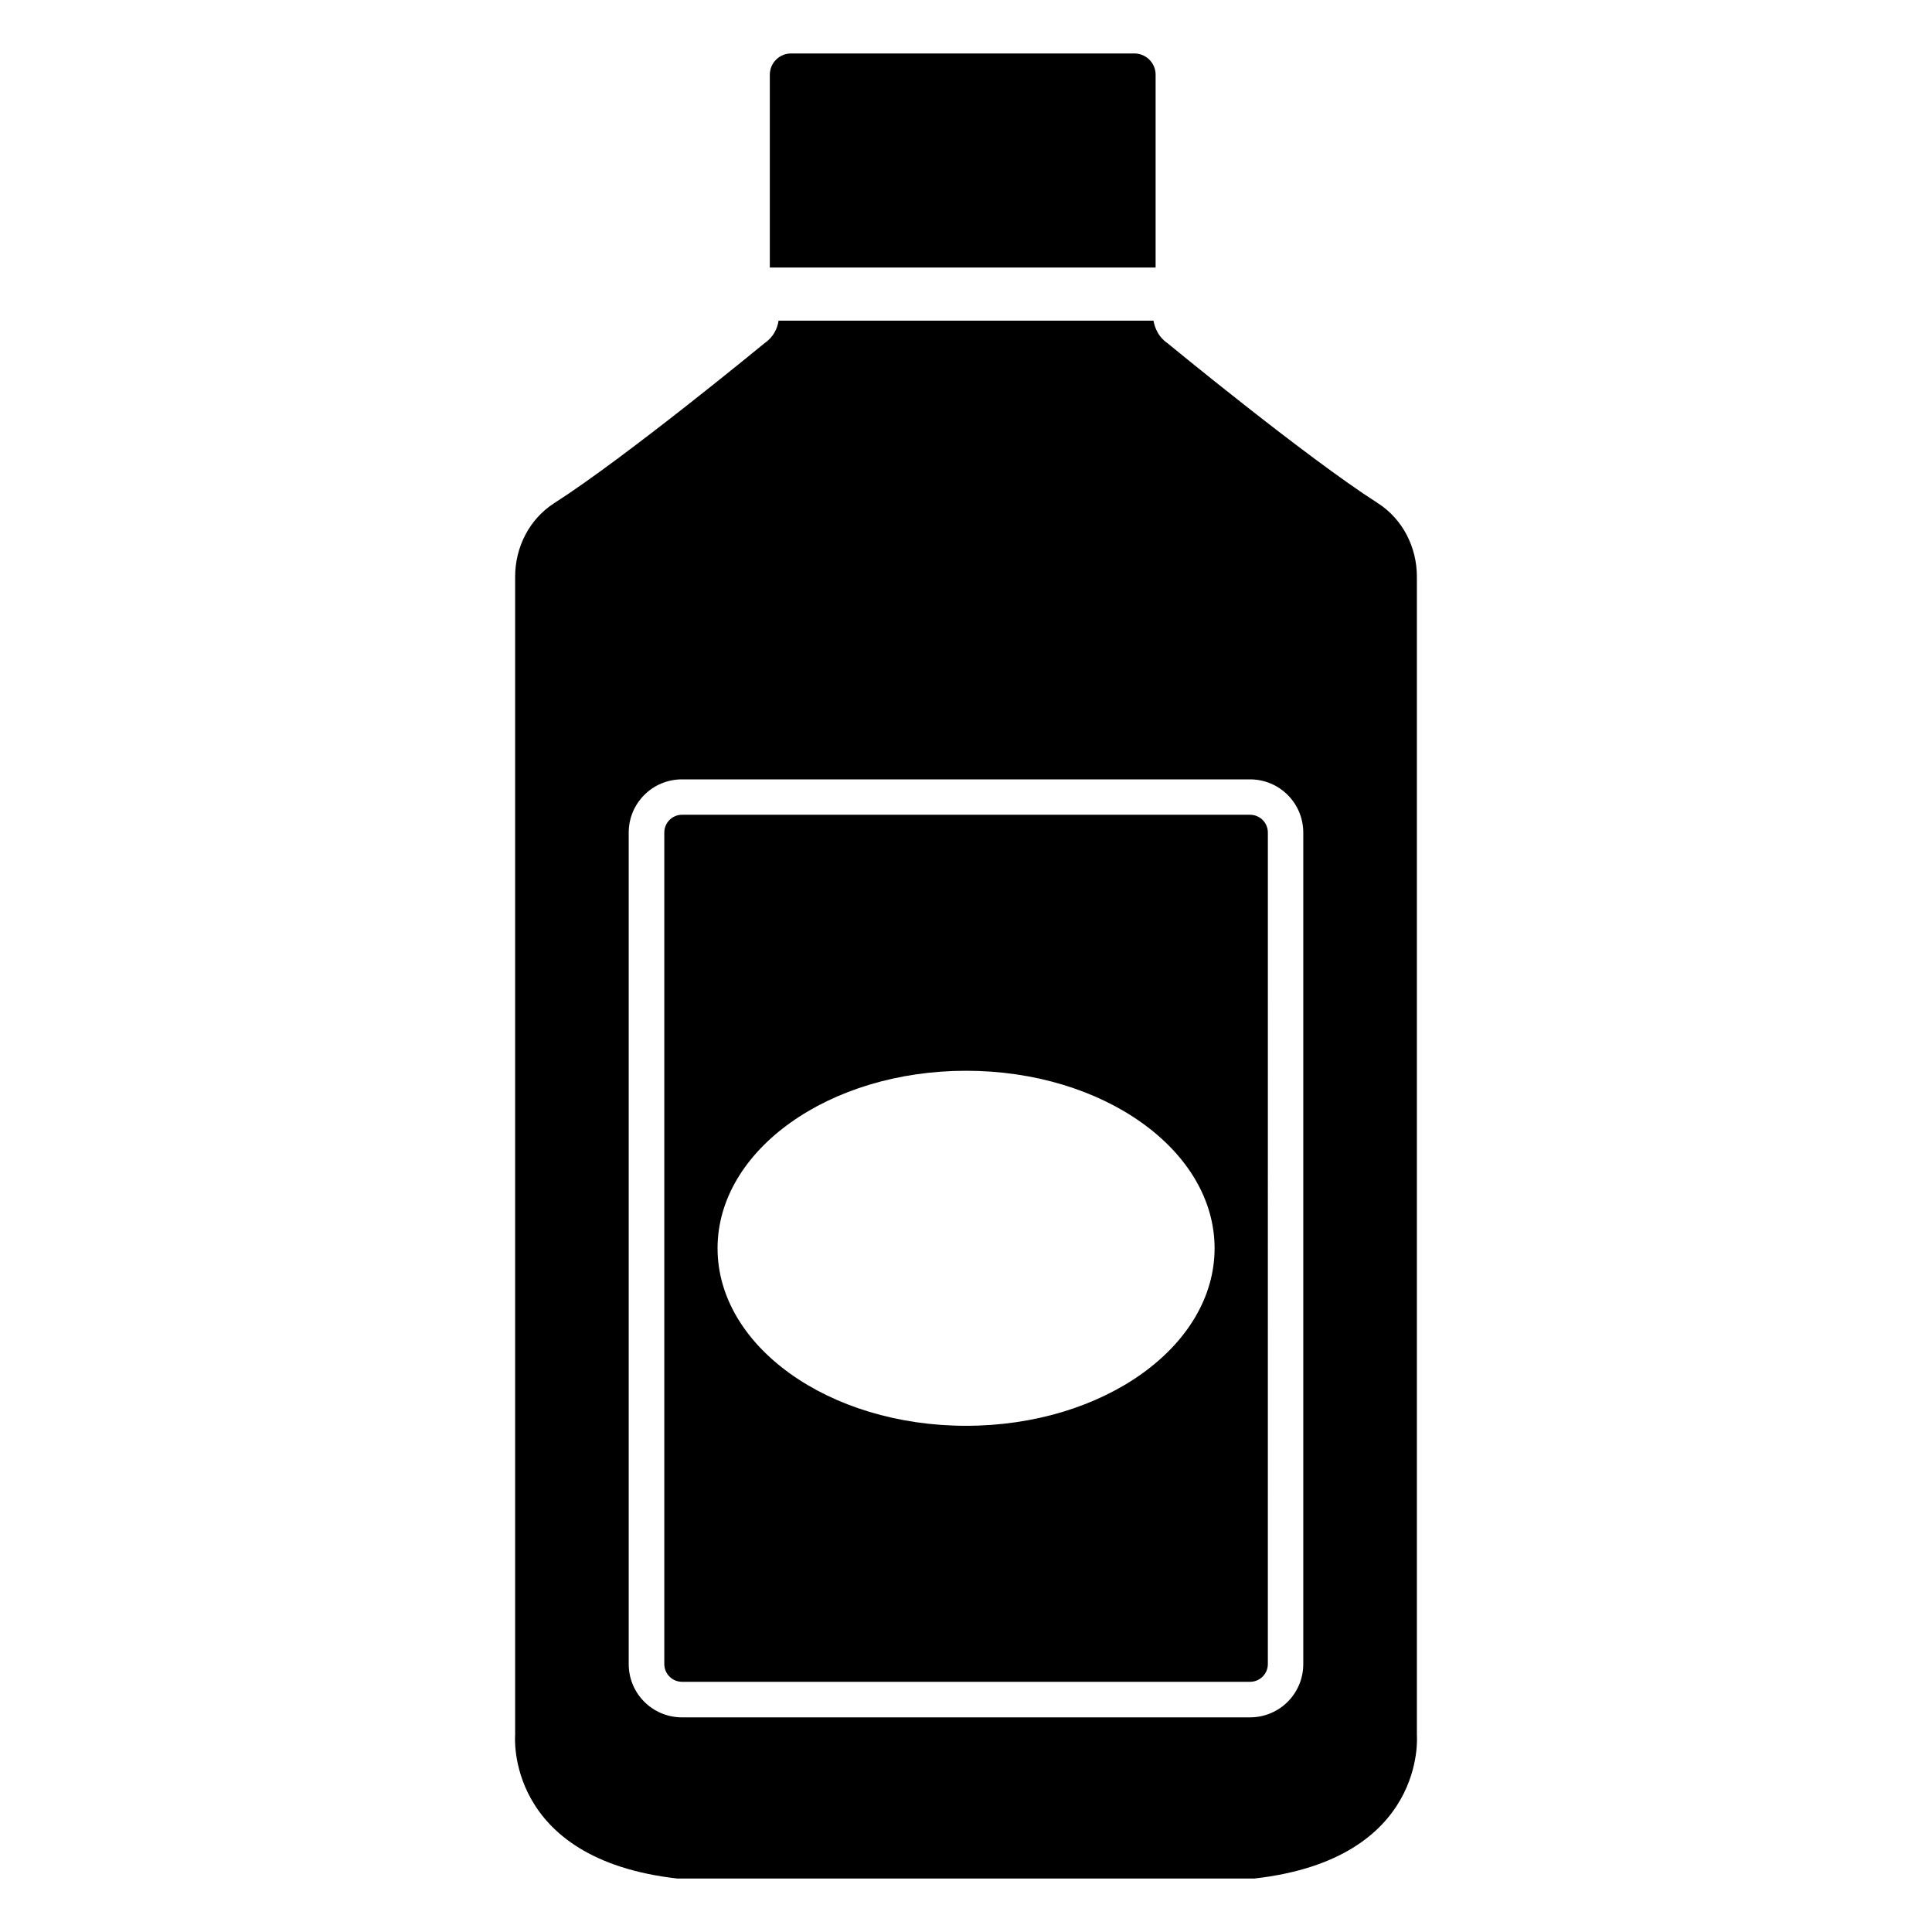
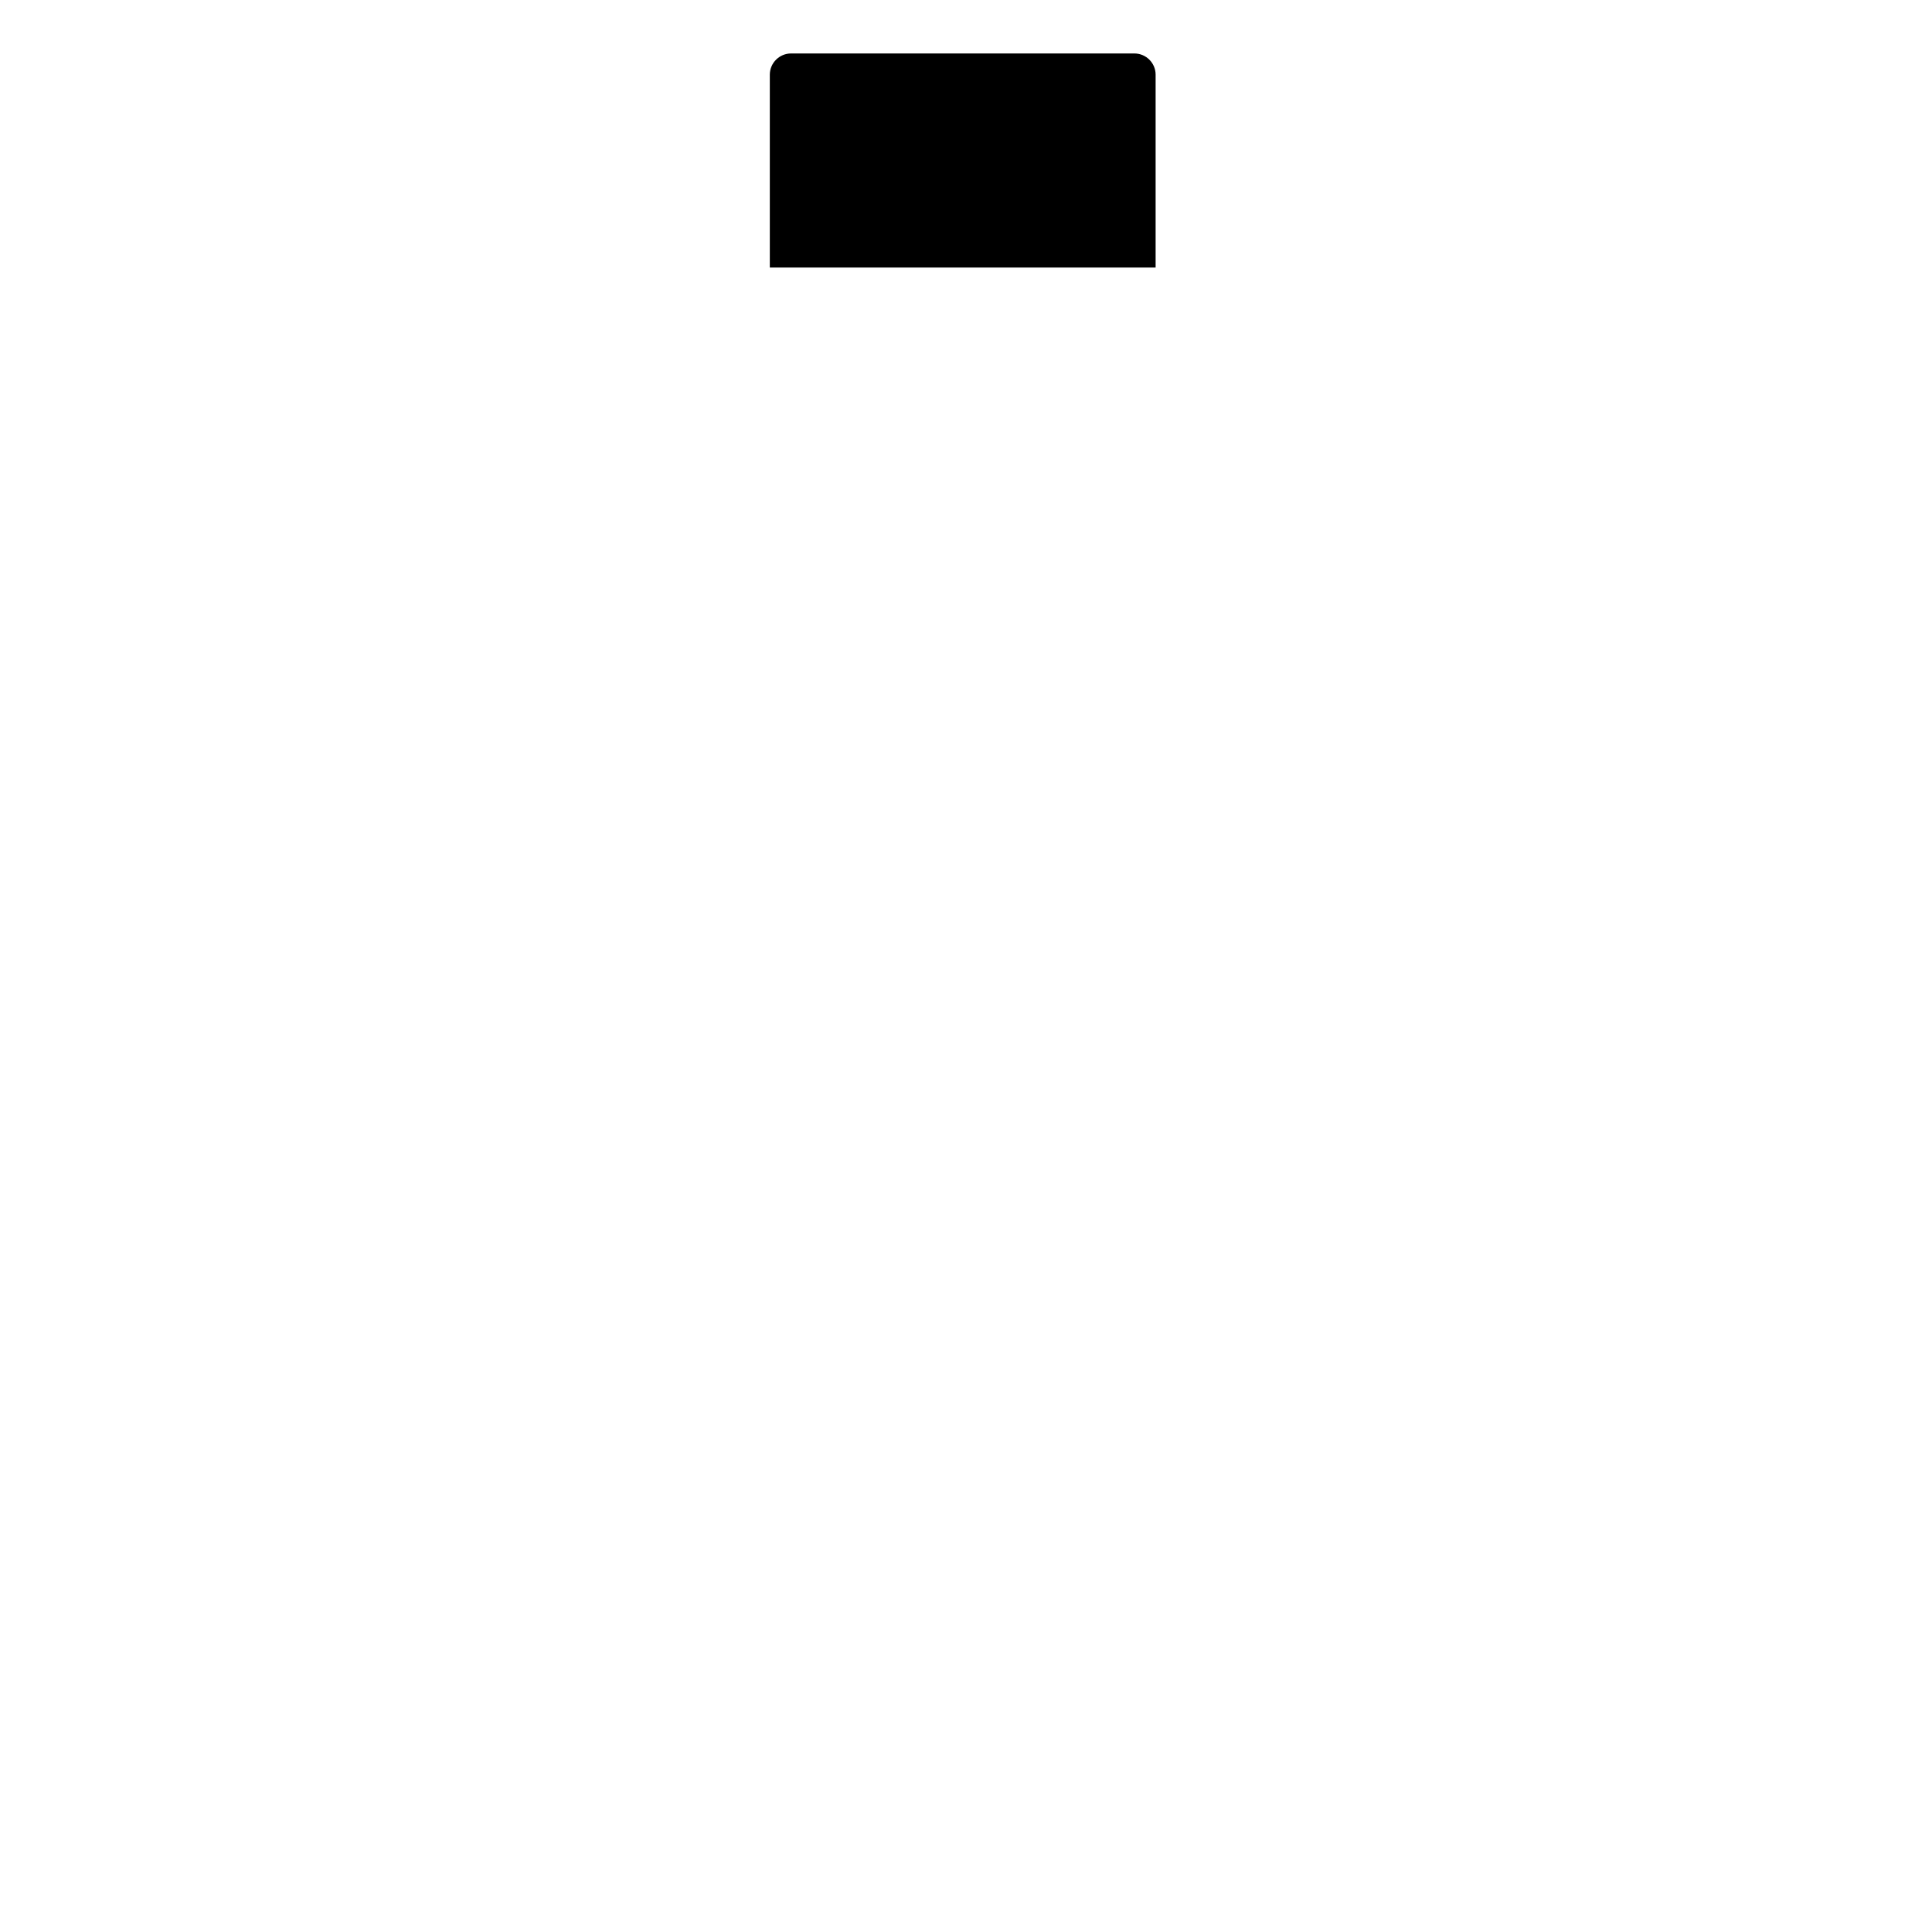
<svg xmlns="http://www.w3.org/2000/svg" fill="#000000" width="800px" height="800px" version="1.1" viewBox="144 144 512 512">
  <g>
    <path d="m450.25 163.79v51.117l-102.24-0.004v-51.113c0-3.094 2.531-5.621 5.625-5.621h90.992c3.094 0 5.625 2.527 5.625 5.621z" />
-     <path d="m475.29 359.92h-150.54c-2.594 0-4.703 2.109-4.703 4.703v220.37c0 2.594 2.109 4.703 4.703 4.703h150.54c2.594 0 4.703-2.109 4.703-4.703l0.004-220.36c0-2.598-2.109-4.707-4.703-4.707zm-75.27 161.93c-36.371 0-65.859-21.062-65.859-47.043 0-25.98 29.488-47.043 65.859-47.043s65.859 21.062 65.859 47.043c0 25.98-29.484 47.043-65.859 47.043z" />
-     <path d="m519.49 603.82v-307c0-7.809-3.762-15.242-10.348-19.477-19.004-12.137-55.793-42.434-55.793-42.434-2.352-1.598-3.293-3.953-3.668-5.93h-99.355c-0.281 1.977-1.316 4.328-3.668 5.93 0 0-36.789 30.297-55.793 42.434-6.586 4.234-10.348 11.668-10.348 19.477v307s-2.824 32.836 42.996 38.012h152.88c45.914-5.176 43.094-38.012 43.094-38.012zm-30.109-18.816c0 7.809-6.305 14.113-14.113 14.113h-150.54c-7.809 0-14.113-6.305-14.113-14.113v-220.35c0-7.809 6.305-14.113 14.113-14.113h150.54c7.809 0 14.113 6.305 14.113 14.113z" />
  </g>
</svg>